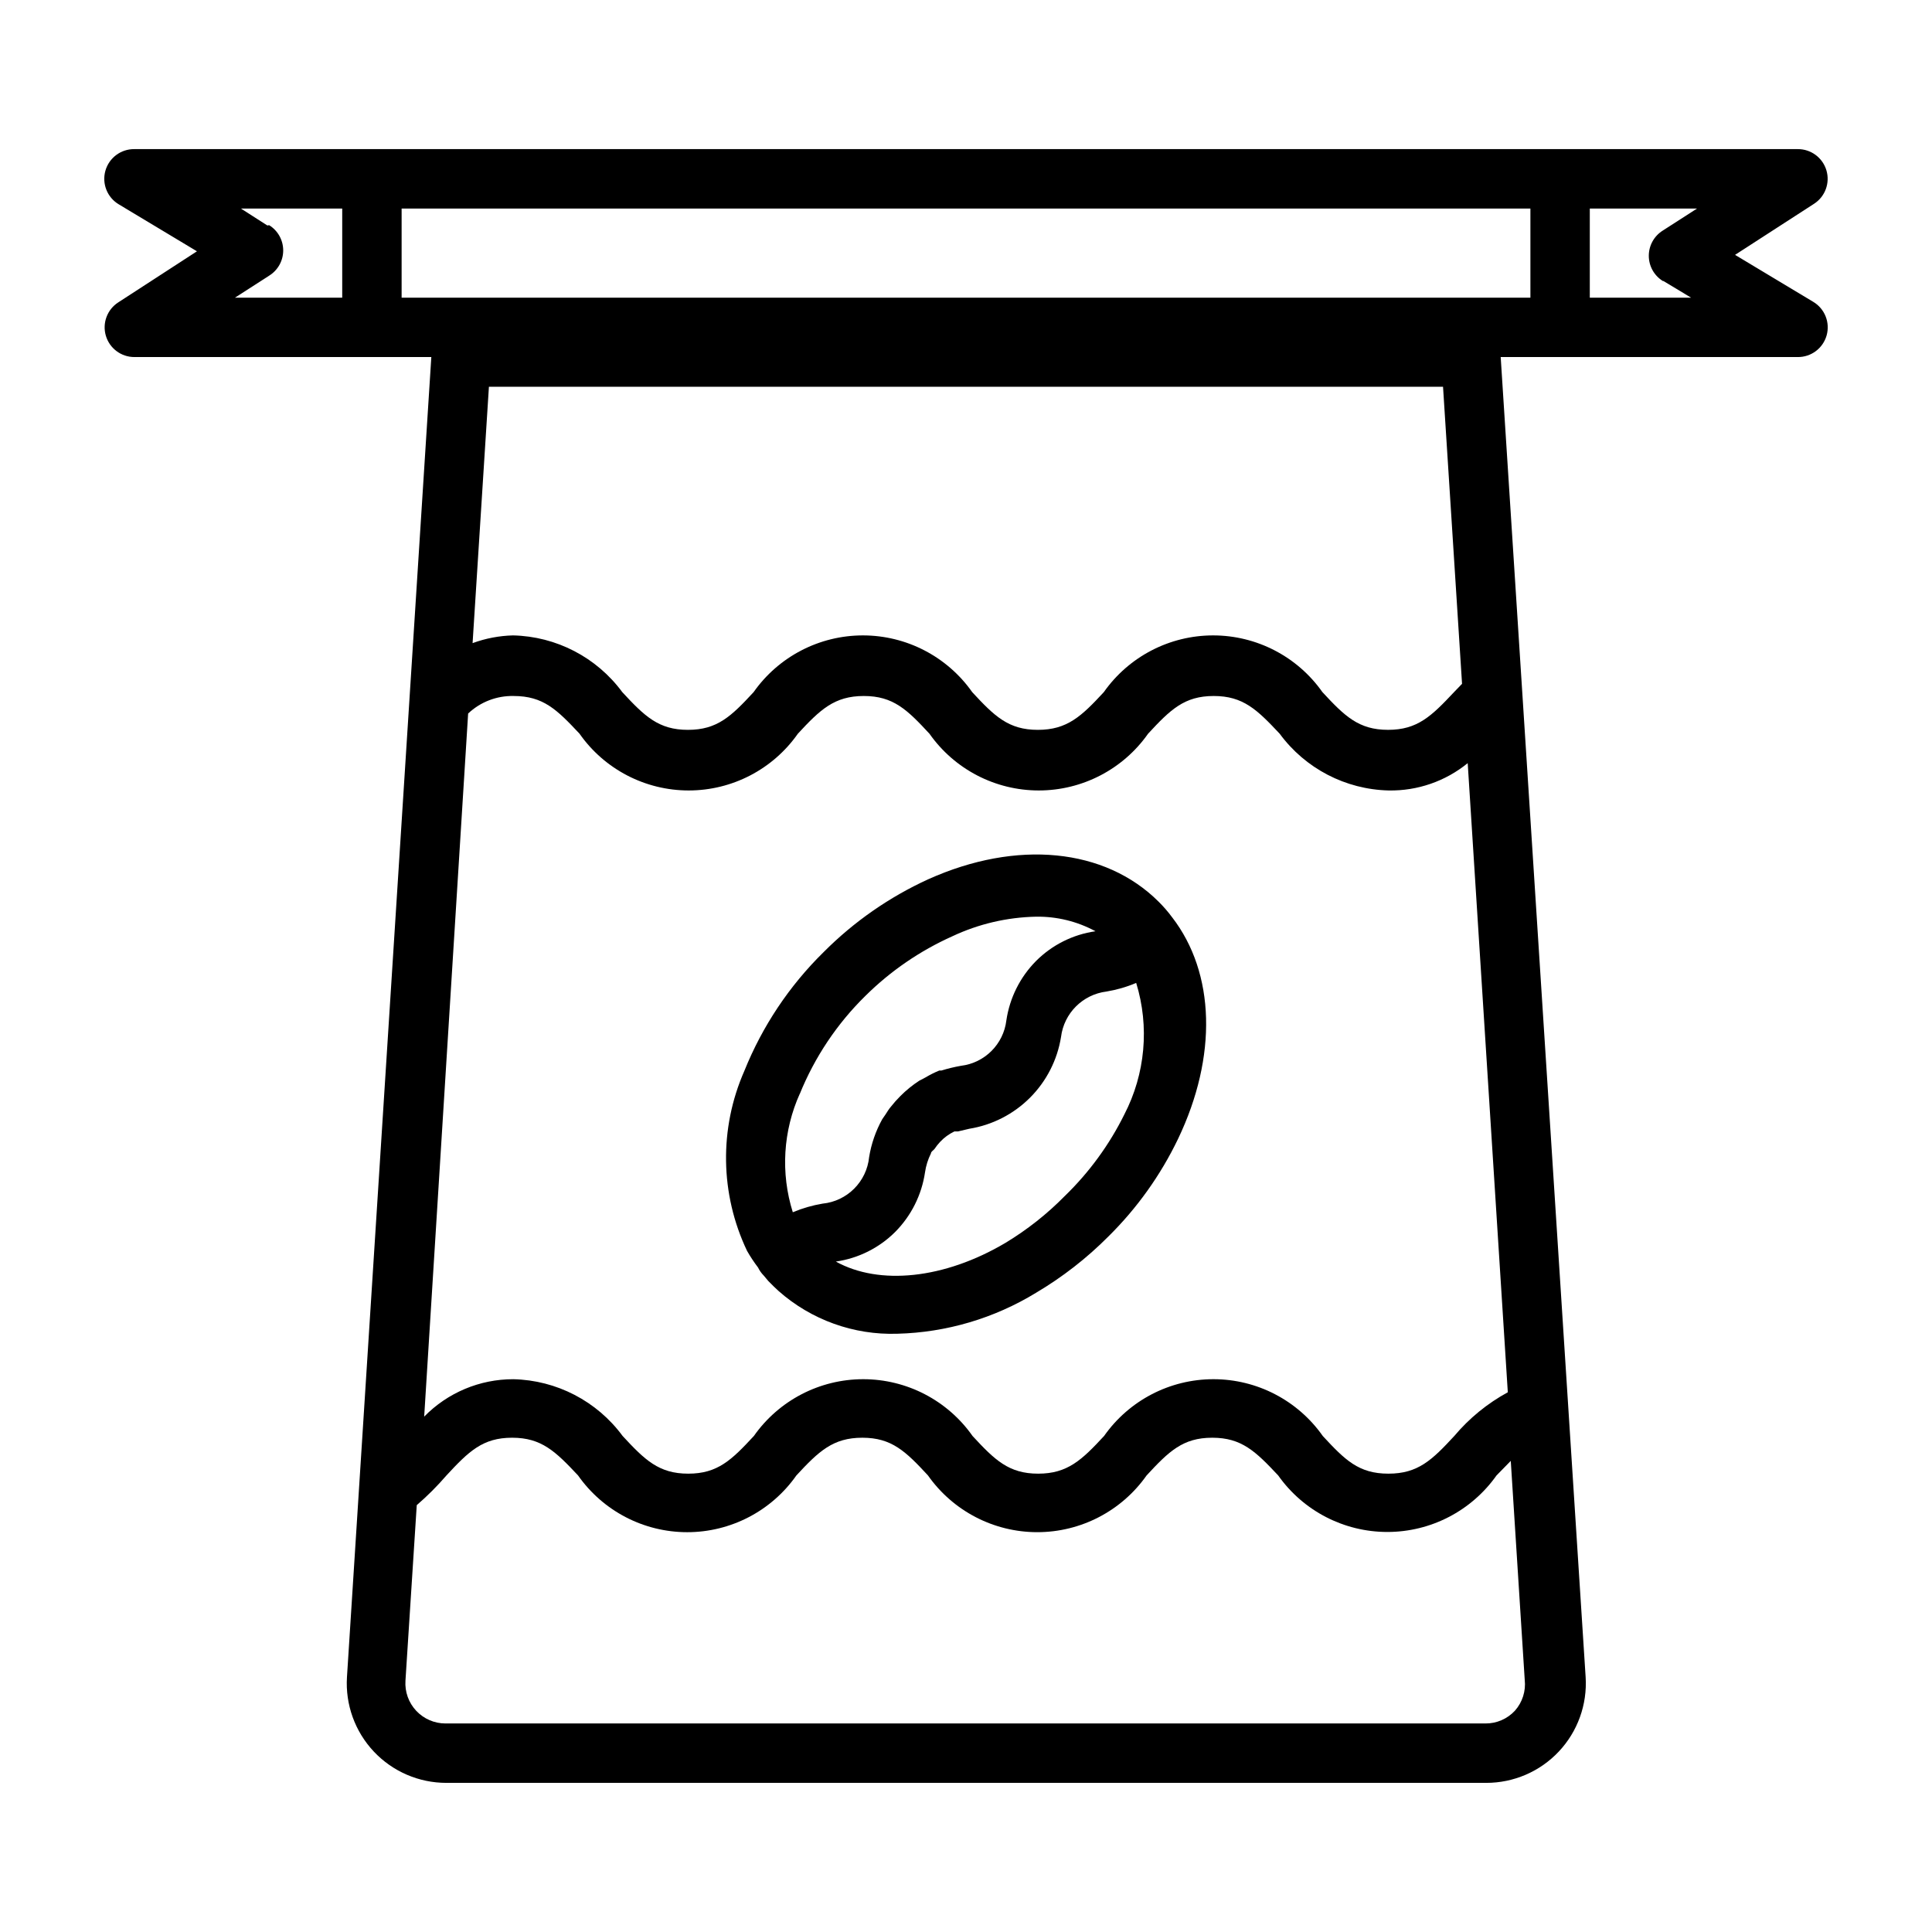
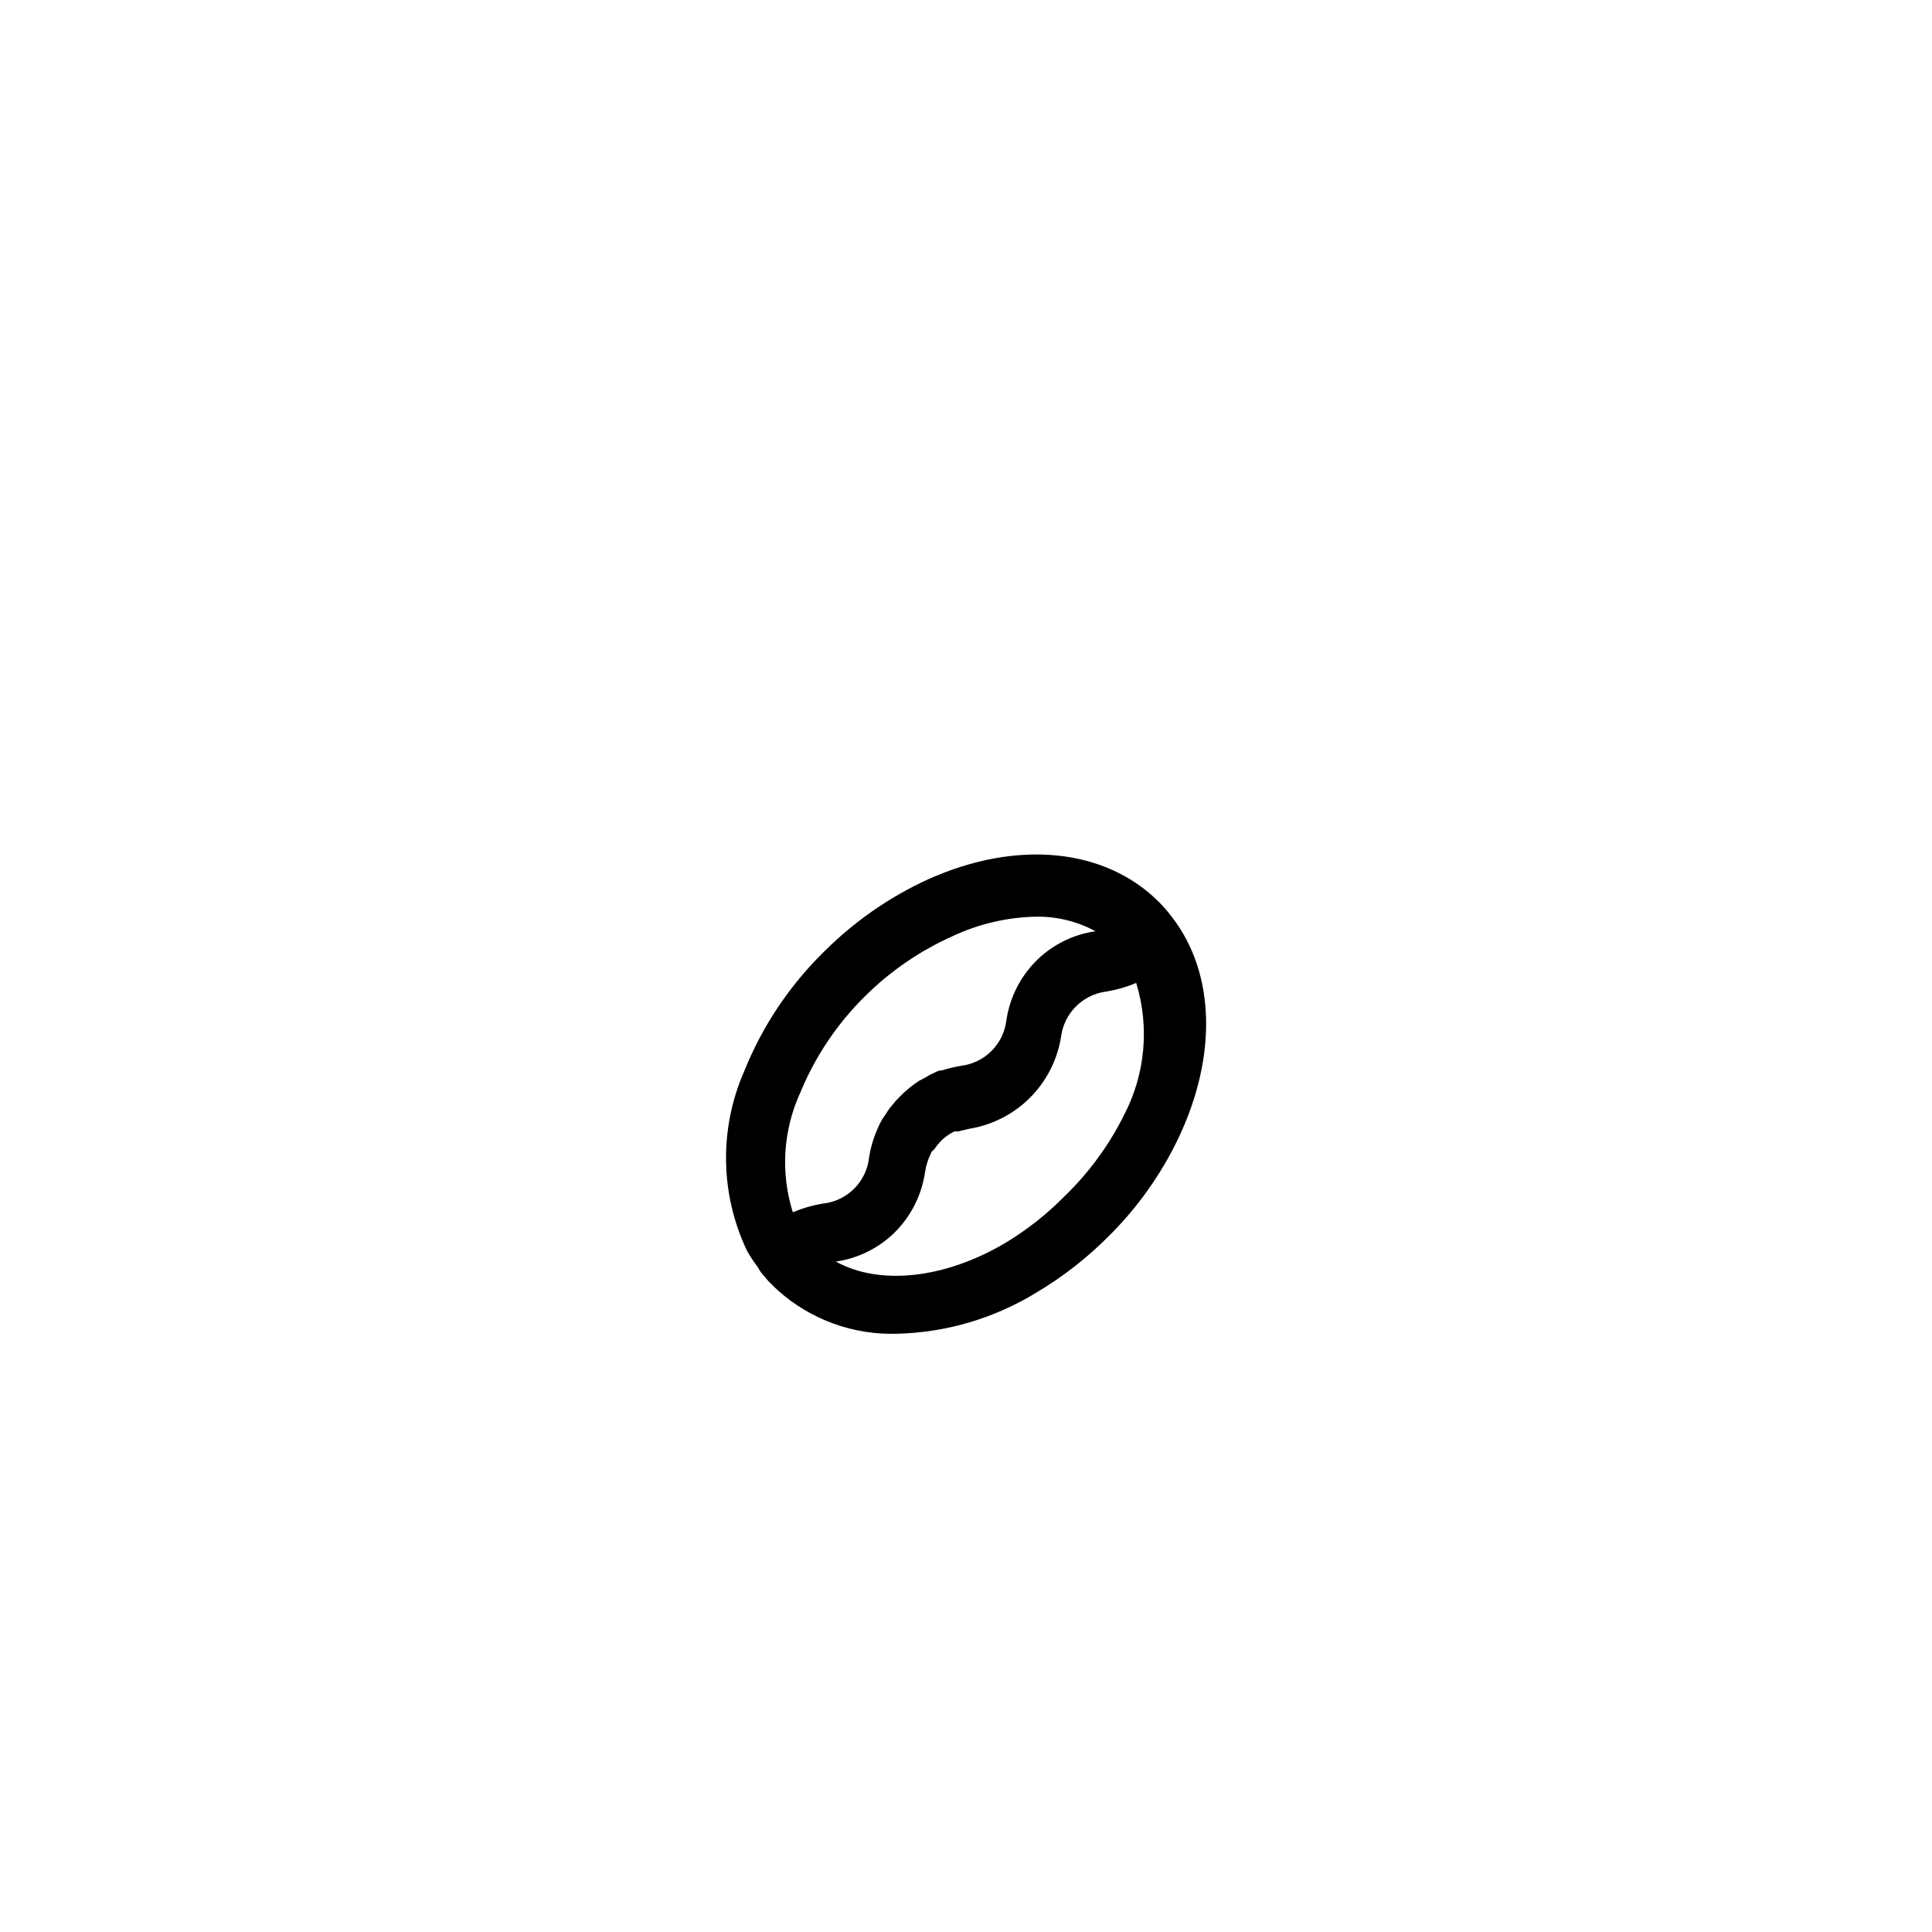
<svg xmlns="http://www.w3.org/2000/svg" fill="#000000" width="800px" height="800px" version="1.1" viewBox="144 144 512 512">
  <g>
-     <path d="m344.89 479.9c0.379 0.789 0.883 1.504 1.496 2.125l1.258 1.496 1.34 1.34 1.34 1.258h-0.004c8.664 7.664 19.93 11.719 31.488 11.336 12.996-0.332 25.676-4.078 36.766-10.863 6.977-4.129 13.406-9.129 19.129-14.879 7.609-7.504 13.867-16.266 18.496-25.898 10.469-21.883 9.84-43.926-1.574-58.727v0.004c-1.074-1.453-2.258-2.82-3.539-4.094-14.25-14.25-37.629-16.531-61.086-5.984h-0.004c-10.32 4.715-19.703 11.246-27.707 19.285-9.105 8.938-16.258 19.656-21.02 31.488-6.719 15.25-6.461 32.664 0.707 47.707 0.871 1.531 1.844 3.004 2.914 4.406zm97.062-40.539c-3.981 8.035-9.305 15.328-15.746 21.57-4.703 4.789-9.992 8.965-15.742 12.438-16.215 9.605-33.457 11.336-44.949 4.961v-0.004c5.961-0.852 11.484-3.613 15.742-7.871 4.234-4.277 6.992-9.793 7.875-15.742 0.25-1.754 0.781-3.457 1.574-5.039 0-0.473 0.629-0.789 0.945-1.18l-0.004-0.004c0.449-0.668 0.949-1.301 1.496-1.887 1.078-1.148 2.359-2.082 3.781-2.758h0.945l2.992-0.707h-0.004c6.098-0.98 11.73-3.859 16.098-8.227 4.367-4.367 7.246-10 8.227-16.098 0.781-6.301 5.746-11.262 12.047-12.043 2.703-0.449 5.348-1.215 7.871-2.285 3.559 11.59 2.426 24.109-3.148 34.875zm-86.043-5.352v-0.004c3.965-9.82 9.914-18.719 17.477-26.133 6.656-6.582 14.445-11.914 22.988-15.746 6.949-3.273 14.516-5.043 22.199-5.195 5.492-0.082 10.91 1.246 15.742 3.859-5.961 0.852-11.484 3.613-15.742 7.871-4.238 4.273-6.996 9.789-7.875 15.746-0.754 6.312-5.731 11.289-12.043 12.043-1.758 0.309-3.492 0.73-5.195 1.258h-0.551c-1.254 0.512-2.461 1.117-3.621 1.812l-1.652 0.867v-0.004c-1.82 1.184-3.512 2.555-5.039 4.094-0.895 0.895-1.738 1.84-2.519 2.836-0.551 0.629-0.945 1.34-1.418 2.047l-0.867 1.258h0.004c-1.719 3.109-2.891 6.492-3.465 10-0.645 6.539-5.82 11.715-12.359 12.359-2.703 0.453-5.344 1.219-7.871 2.281-3.262-10.371-2.59-21.582 1.887-31.488z" />
-     <path d="m624.51 223.98-20.703-12.438 20.941-13.539c2.941-1.902 4.273-5.516 3.269-8.867-1.004-3.356-4.098-5.644-7.602-5.617h-440.83c-3.559-0.035-6.699 2.32-7.66 5.75-0.957 3.43 0.504 7.074 3.566 8.891l20.703 12.438-20.859 13.539c-2.93 1.891-4.266 5.484-3.285 8.832 0.984 3.344 4.047 5.644 7.535 5.652h78.719l-22.355 349.83c-0.457 7.277 2.117 14.418 7.113 19.727 4.996 5.309 11.969 8.312 19.258 8.301h275.52c7.293 0.012 14.262-2.992 19.258-8.301 4.996-5.309 7.57-12.449 7.113-19.727l-22.512-349.83h78.719c3.562 0.035 6.699-2.324 7.66-5.75 0.957-3.43-0.504-7.074-3.566-8.891zm-356.45 109.11c3.25-3.07 7.574-4.738 12.047-4.644 7.871 0 11.492 3.621 17.477 9.996h-0.004c6.617 9.43 17.414 15.039 28.93 15.039 11.52 0 22.312-5.609 28.93-15.039 5.902-6.375 9.684-9.996 17.477-9.996s11.492 3.621 17.398 9.996c6.633 9.43 17.441 15.039 28.969 15.039s22.336-5.609 28.969-15.039c5.902-6.375 9.605-9.996 17.398-9.996 7.793 0 11.492 3.621 17.477 9.996 6.777 9.219 17.449 14.773 28.887 15.039 7.617 0.137 15.039-2.43 20.941-7.242l10.629 166.73v-0.004c-5.402 2.941-10.211 6.867-14.172 11.574-5.902 6.375-9.605 9.996-17.477 9.996s-11.492-3.621-17.398-9.996h0.004c-6.637-9.43-17.441-15.039-28.969-15.039-11.531 0-22.336 5.609-28.973 15.039-5.902 6.375-9.684 9.996-17.477 9.996s-11.492-3.621-17.398-9.996h0.004c-6.633-9.43-17.441-15.039-28.969-15.039-11.527 0-22.336 5.609-28.969 15.039-5.902 6.375-9.605 9.996-17.398 9.996s-11.492-3.621-17.398-9.996c-6.801-9.23-17.504-14.785-28.969-15.035-8.887-0.012-17.398 3.562-23.613 9.918zm1.18-18.656 4.328-67.938h252.85l5.039 78.719-2.125 2.203c-5.984 6.375-9.684 9.996-17.477 9.996s-11.492-3.621-17.398-9.996v0.004c-6.633-9.426-17.441-15.035-28.969-15.035-11.527 0-22.332 5.609-28.969 15.035-5.902 6.375-9.684 9.996-17.477 9.996s-11.492-3.621-17.398-9.996h0.004c-6.637-9.426-17.441-15.035-28.969-15.035s-22.336 5.609-28.969 15.035c-5.902 6.375-9.605 9.996-17.398 9.996-7.793 0-11.492-3.621-17.398-9.996-6.805-9.23-17.504-14.785-28.969-15.035-3.656 0.094-7.273 0.785-10.703 2.047zm276.23 282.92c-2.027 2.191-4.887 3.418-7.871 3.383h-275.52c-2.945 0.008-5.762-1.211-7.777-3.359-2.016-2.148-3.047-5.035-2.852-7.977l2.992-46.523c2.812-2.426 5.445-5.059 7.871-7.871 5.902-6.375 9.605-9.996 17.398-9.996 7.793 0 11.492 3.621 17.477 9.996 6.617 9.426 17.41 15.039 28.93 15.039 11.516 0 22.312-5.613 28.93-15.039 5.902-6.375 9.684-9.996 17.477-9.996 7.793 0 11.492 3.621 17.398 9.996h-0.004c6.637 9.426 17.441 15.035 28.969 15.035s22.336-5.609 28.969-15.035c5.902-6.375 9.605-9.996 17.398-9.996 7.793 0 11.492 3.621 17.477 9.996 6.637 9.395 17.426 14.98 28.93 14.98 11.504 0 22.289-5.586 28.93-14.98l3.777-3.856 3.699 58.016c0.336 2.973-0.609 5.949-2.598 8.188zm-330.62-393.6-7.004-4.488h26.844v23.617h-28.418l9.055-5.824-0.004-0.004c2.316-1.434 3.727-3.965 3.727-6.688 0-2.727-1.41-5.258-3.727-6.691zm35.582-4.488h299.14v23.617h-299.14zm334.4 19.207 7.32 4.41h-26.84v-23.617h28.418l-9.055 5.824c-2.316 1.438-3.727 3.969-3.727 6.691 0 2.727 1.41 5.258 3.727 6.691z" />
+     <path d="m344.89 479.9c0.379 0.789 0.883 1.504 1.496 2.125l1.258 1.496 1.34 1.34 1.34 1.258h-0.004c8.664 7.664 19.93 11.719 31.488 11.336 12.996-0.332 25.676-4.078 36.766-10.863 6.977-4.129 13.406-9.129 19.129-14.879 7.609-7.504 13.867-16.266 18.496-25.898 10.469-21.883 9.84-43.926-1.574-58.727v0.004c-1.074-1.453-2.258-2.82-3.539-4.094-14.25-14.25-37.629-16.531-61.086-5.984h-0.004c-10.32 4.715-19.703 11.246-27.707 19.285-9.105 8.938-16.258 19.656-21.02 31.488-6.719 15.25-6.461 32.664 0.707 47.707 0.871 1.531 1.844 3.004 2.914 4.406zm97.062-40.539c-3.981 8.035-9.305 15.328-15.746 21.57-4.703 4.789-9.992 8.965-15.742 12.438-16.215 9.605-33.457 11.336-44.949 4.961v-0.004c5.961-0.852 11.484-3.613 15.742-7.871 4.234-4.277 6.992-9.793 7.875-15.742 0.25-1.754 0.781-3.457 1.574-5.039 0-0.473 0.629-0.789 0.945-1.18l-0.004-0.004c0.449-0.668 0.949-1.301 1.496-1.887 1.078-1.148 2.359-2.082 3.781-2.758h0.945l2.992-0.707h-0.004c6.098-0.98 11.73-3.859 16.098-8.227 4.367-4.367 7.246-10 8.227-16.098 0.781-6.301 5.746-11.262 12.047-12.043 2.703-0.449 5.348-1.215 7.871-2.285 3.559 11.59 2.426 24.109-3.148 34.875m-86.043-5.352v-0.004c3.965-9.82 9.914-18.719 17.477-26.133 6.656-6.582 14.445-11.914 22.988-15.746 6.949-3.273 14.516-5.043 22.199-5.195 5.492-0.082 10.91 1.246 15.742 3.859-5.961 0.852-11.484 3.613-15.742 7.871-4.238 4.273-6.996 9.789-7.875 15.746-0.754 6.312-5.731 11.289-12.043 12.043-1.758 0.309-3.492 0.73-5.195 1.258h-0.551c-1.254 0.512-2.461 1.117-3.621 1.812l-1.652 0.867v-0.004c-1.82 1.184-3.512 2.555-5.039 4.094-0.895 0.895-1.738 1.84-2.519 2.836-0.551 0.629-0.945 1.34-1.418 2.047l-0.867 1.258h0.004c-1.719 3.109-2.891 6.492-3.465 10-0.645 6.539-5.82 11.715-12.359 12.359-2.703 0.453-5.344 1.219-7.871 2.281-3.262-10.371-2.59-21.582 1.887-31.488z" />
  </g>
</svg>